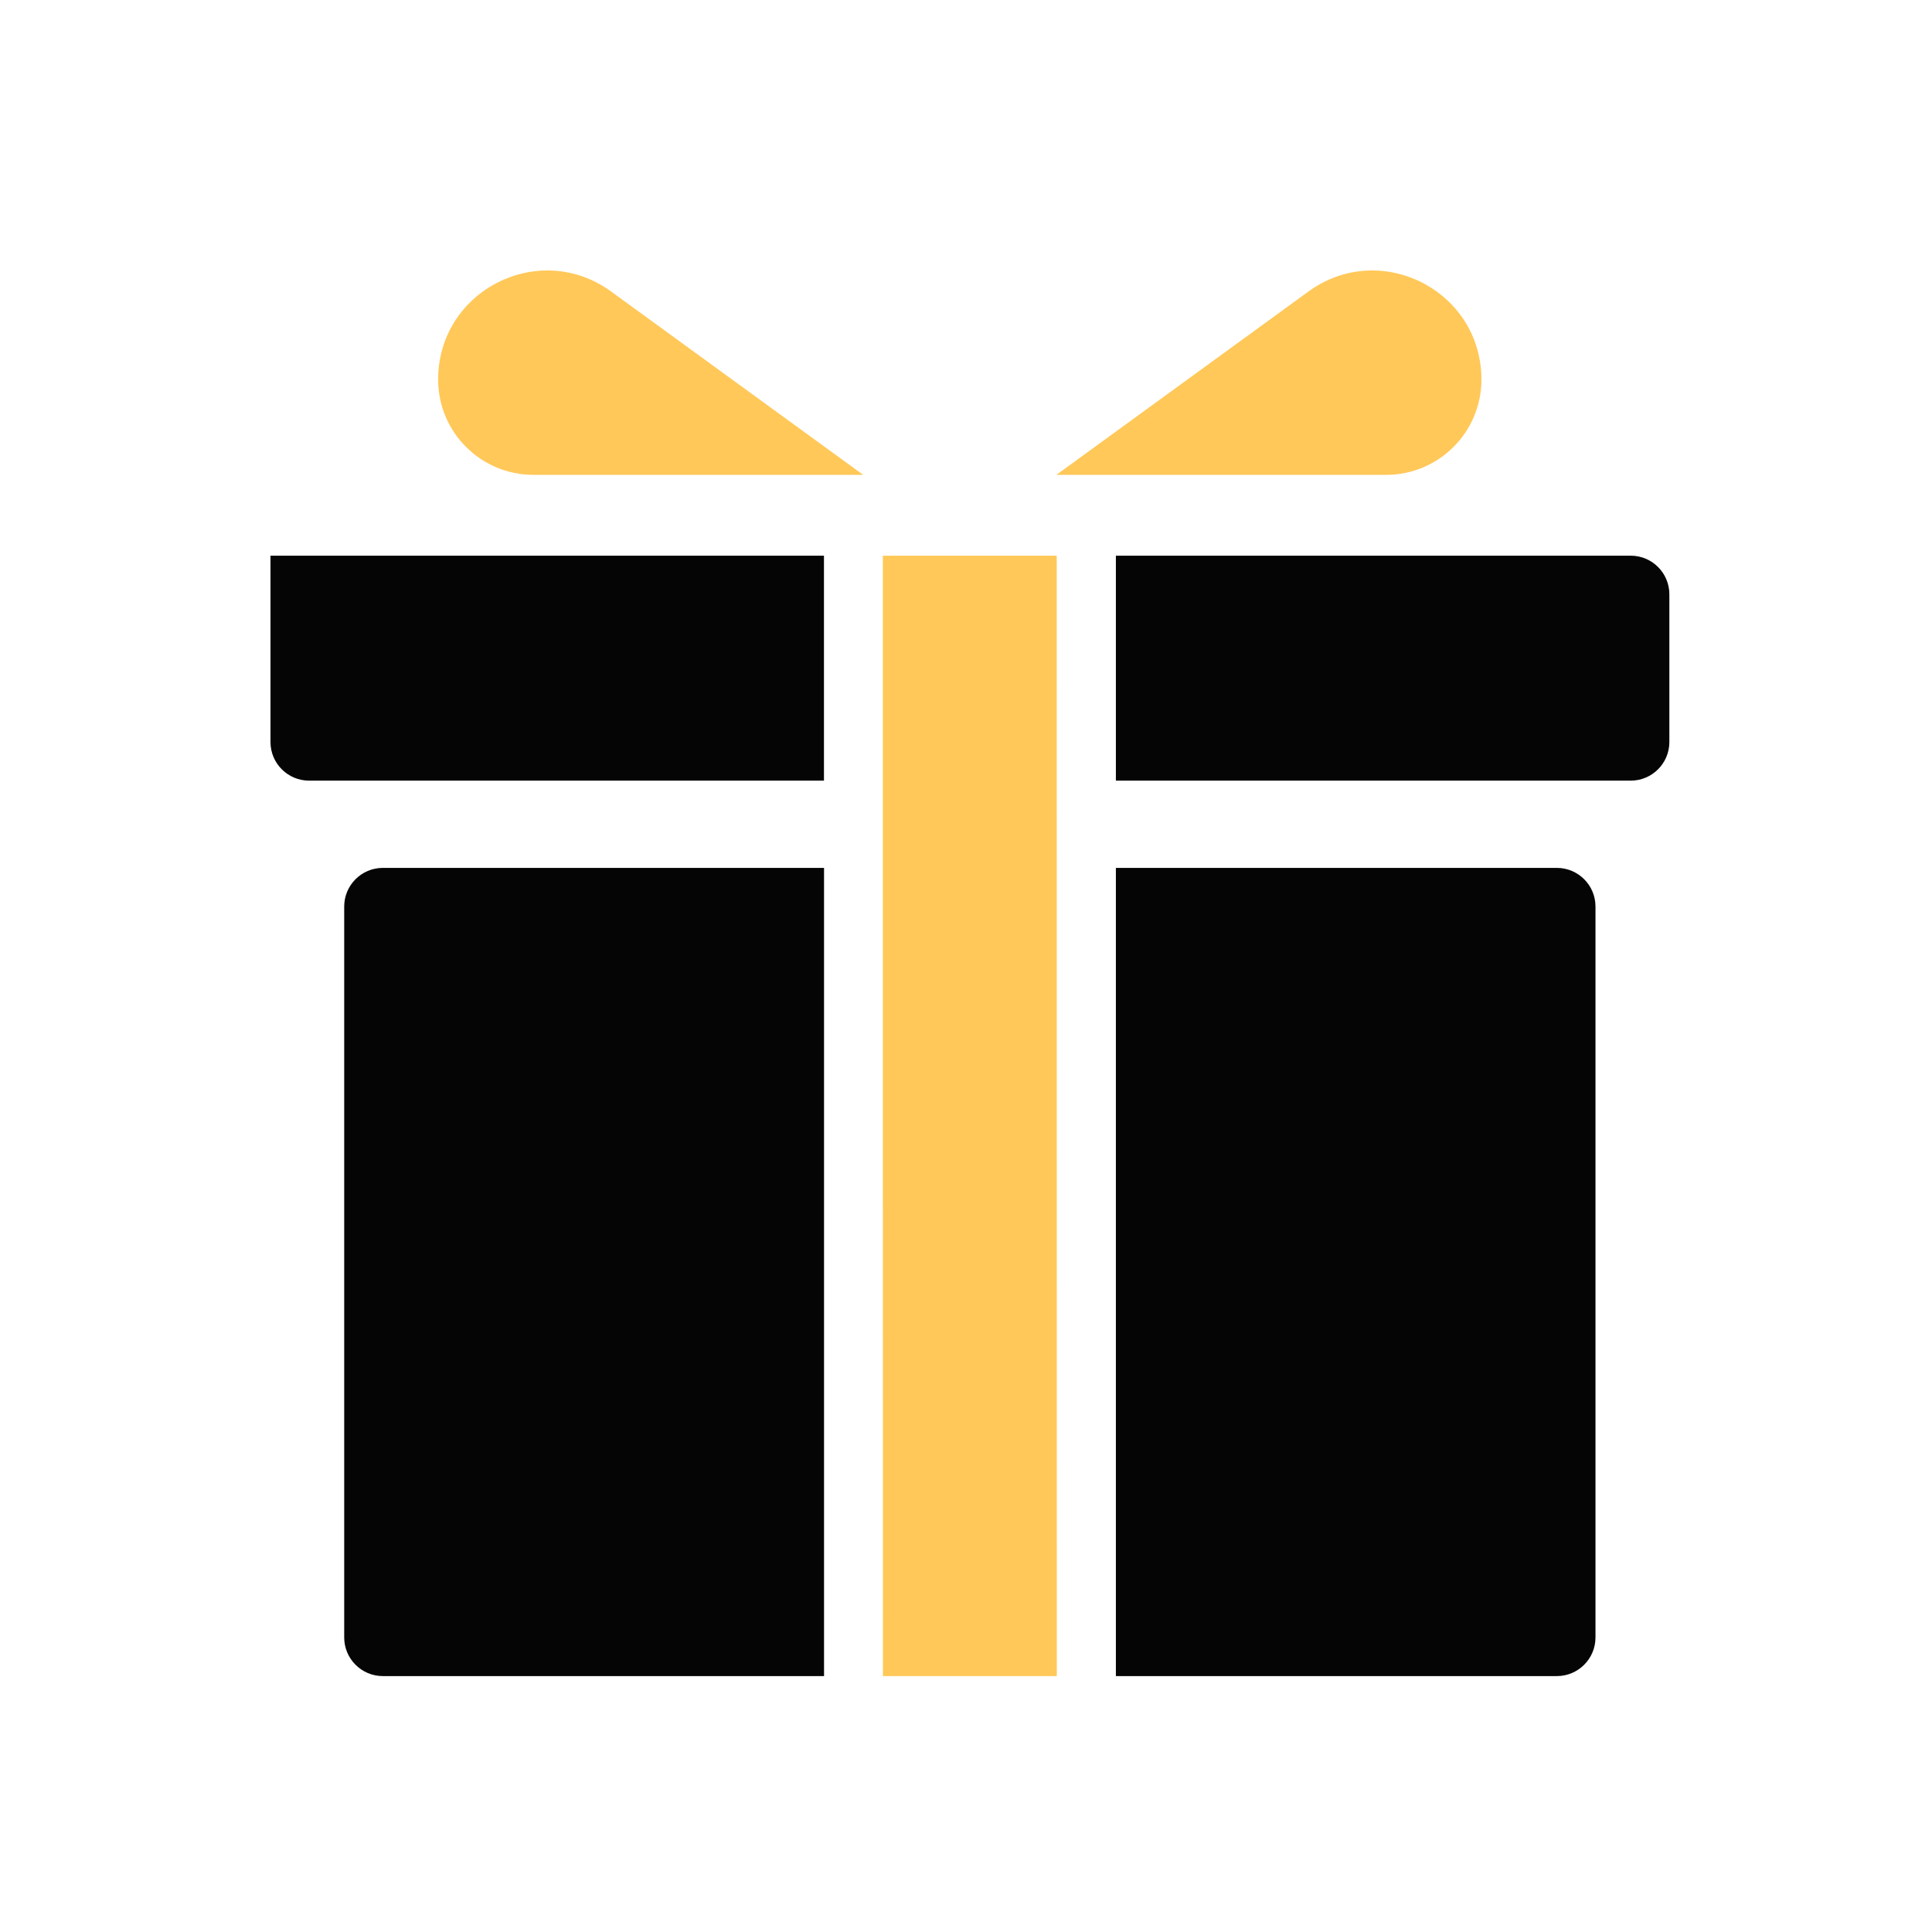
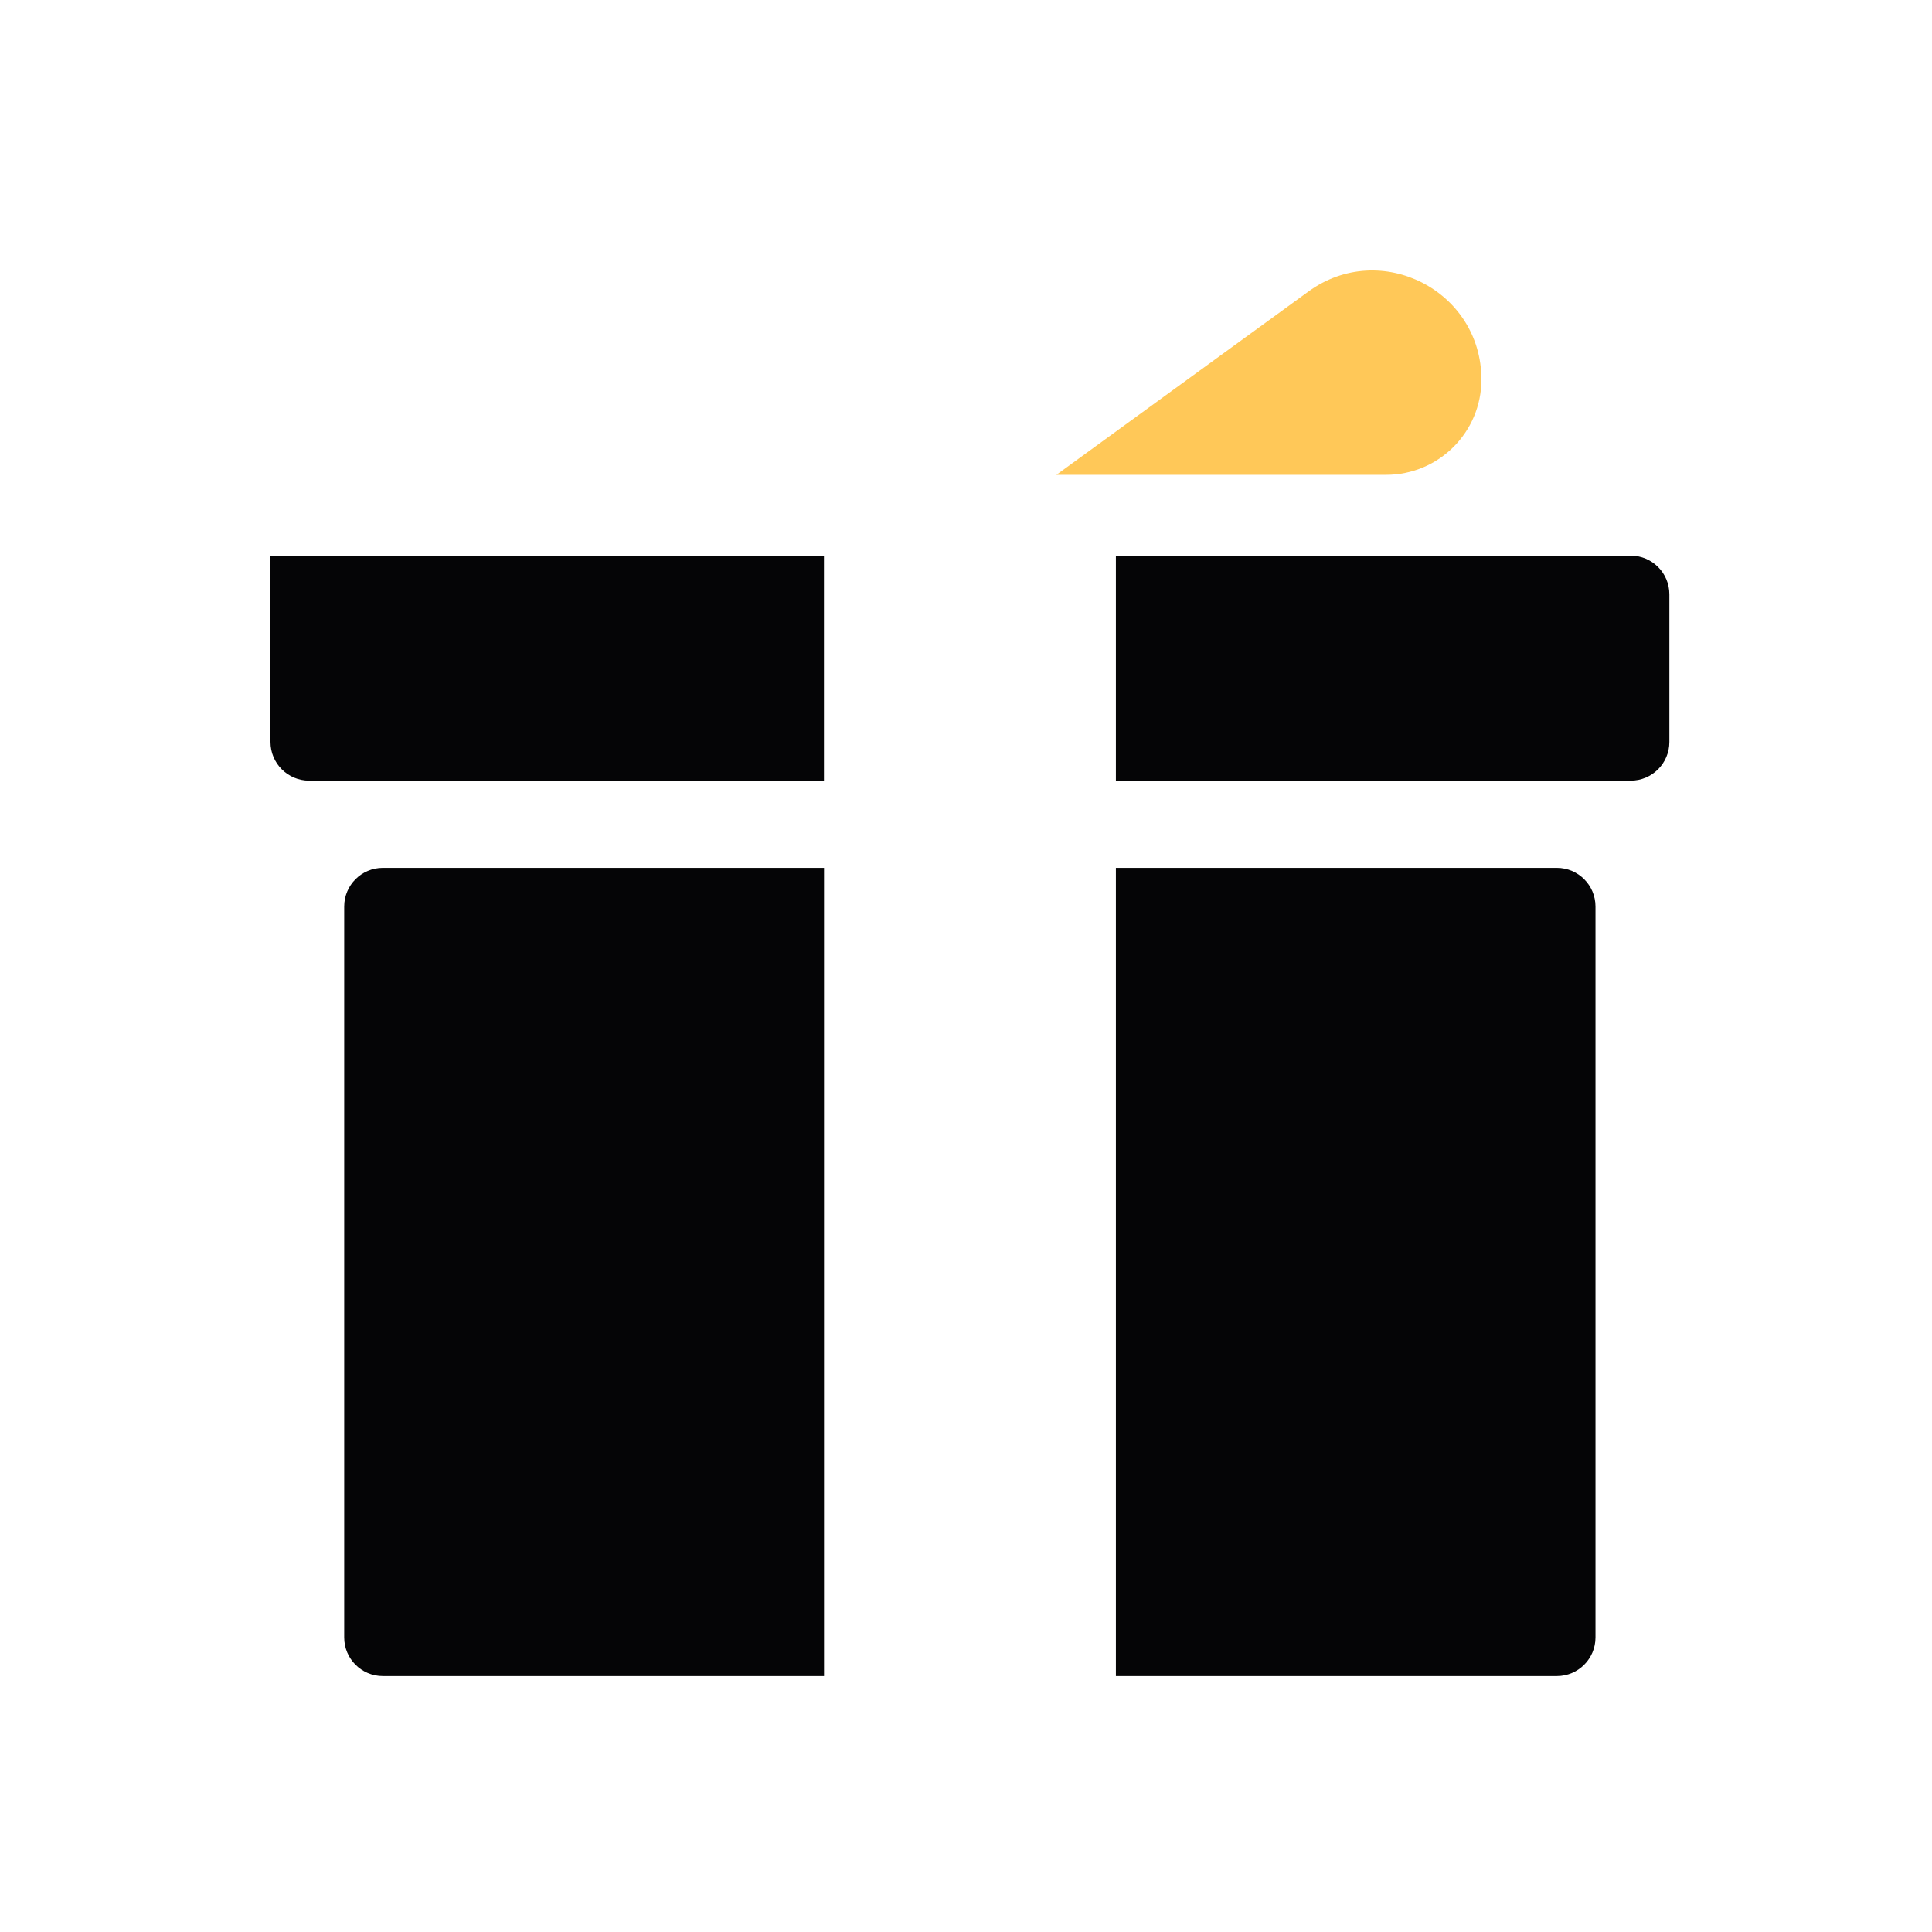
<svg xmlns="http://www.w3.org/2000/svg" width="50" height="50" viewBox="0 0 50 50" fill="none">
-   <path d="M27.35 43.377H22.85L22.848 22.461V14.381H27.348L27.35 43.377Z" fill="#FFC858" />
-   <path d="M11.339 9.823C11.339 7.52 13.952 6.189 15.815 7.544L22.339 12.289H13.805C12.443 12.289 11.339 11.185 11.339 9.823Z" fill="#FFC858" />
  <path fill-rule="evenodd" clip-rule="evenodd" d="M21.326 43.377H9.908C9.356 43.377 8.908 42.929 8.908 42.377V23.461C8.908 22.909 9.356 22.461 9.908 22.461H21.326V43.377ZM40.291 22.461C40.843 22.461 41.291 22.909 41.291 23.461V26.166V42.377C41.291 42.929 40.843 43.377 40.291 43.377H30.594H28.879V22.461H40.291ZM21.324 20.203H8C7.448 20.203 7 19.755 7 19.203V14.381H21.324V20.203ZM42.203 14.381C42.755 14.381 43.203 14.829 43.203 15.381V19.203C43.203 19.755 42.755 20.203 42.203 20.203H28.879V14.381H42.203Z" fill="#050506" />
  <path d="M33.863 7.544C35.726 6.189 38.339 7.52 38.339 9.823C38.339 11.185 37.235 12.289 35.873 12.289H27.339L33.863 7.544Z" fill="#FFC858" />
</svg>